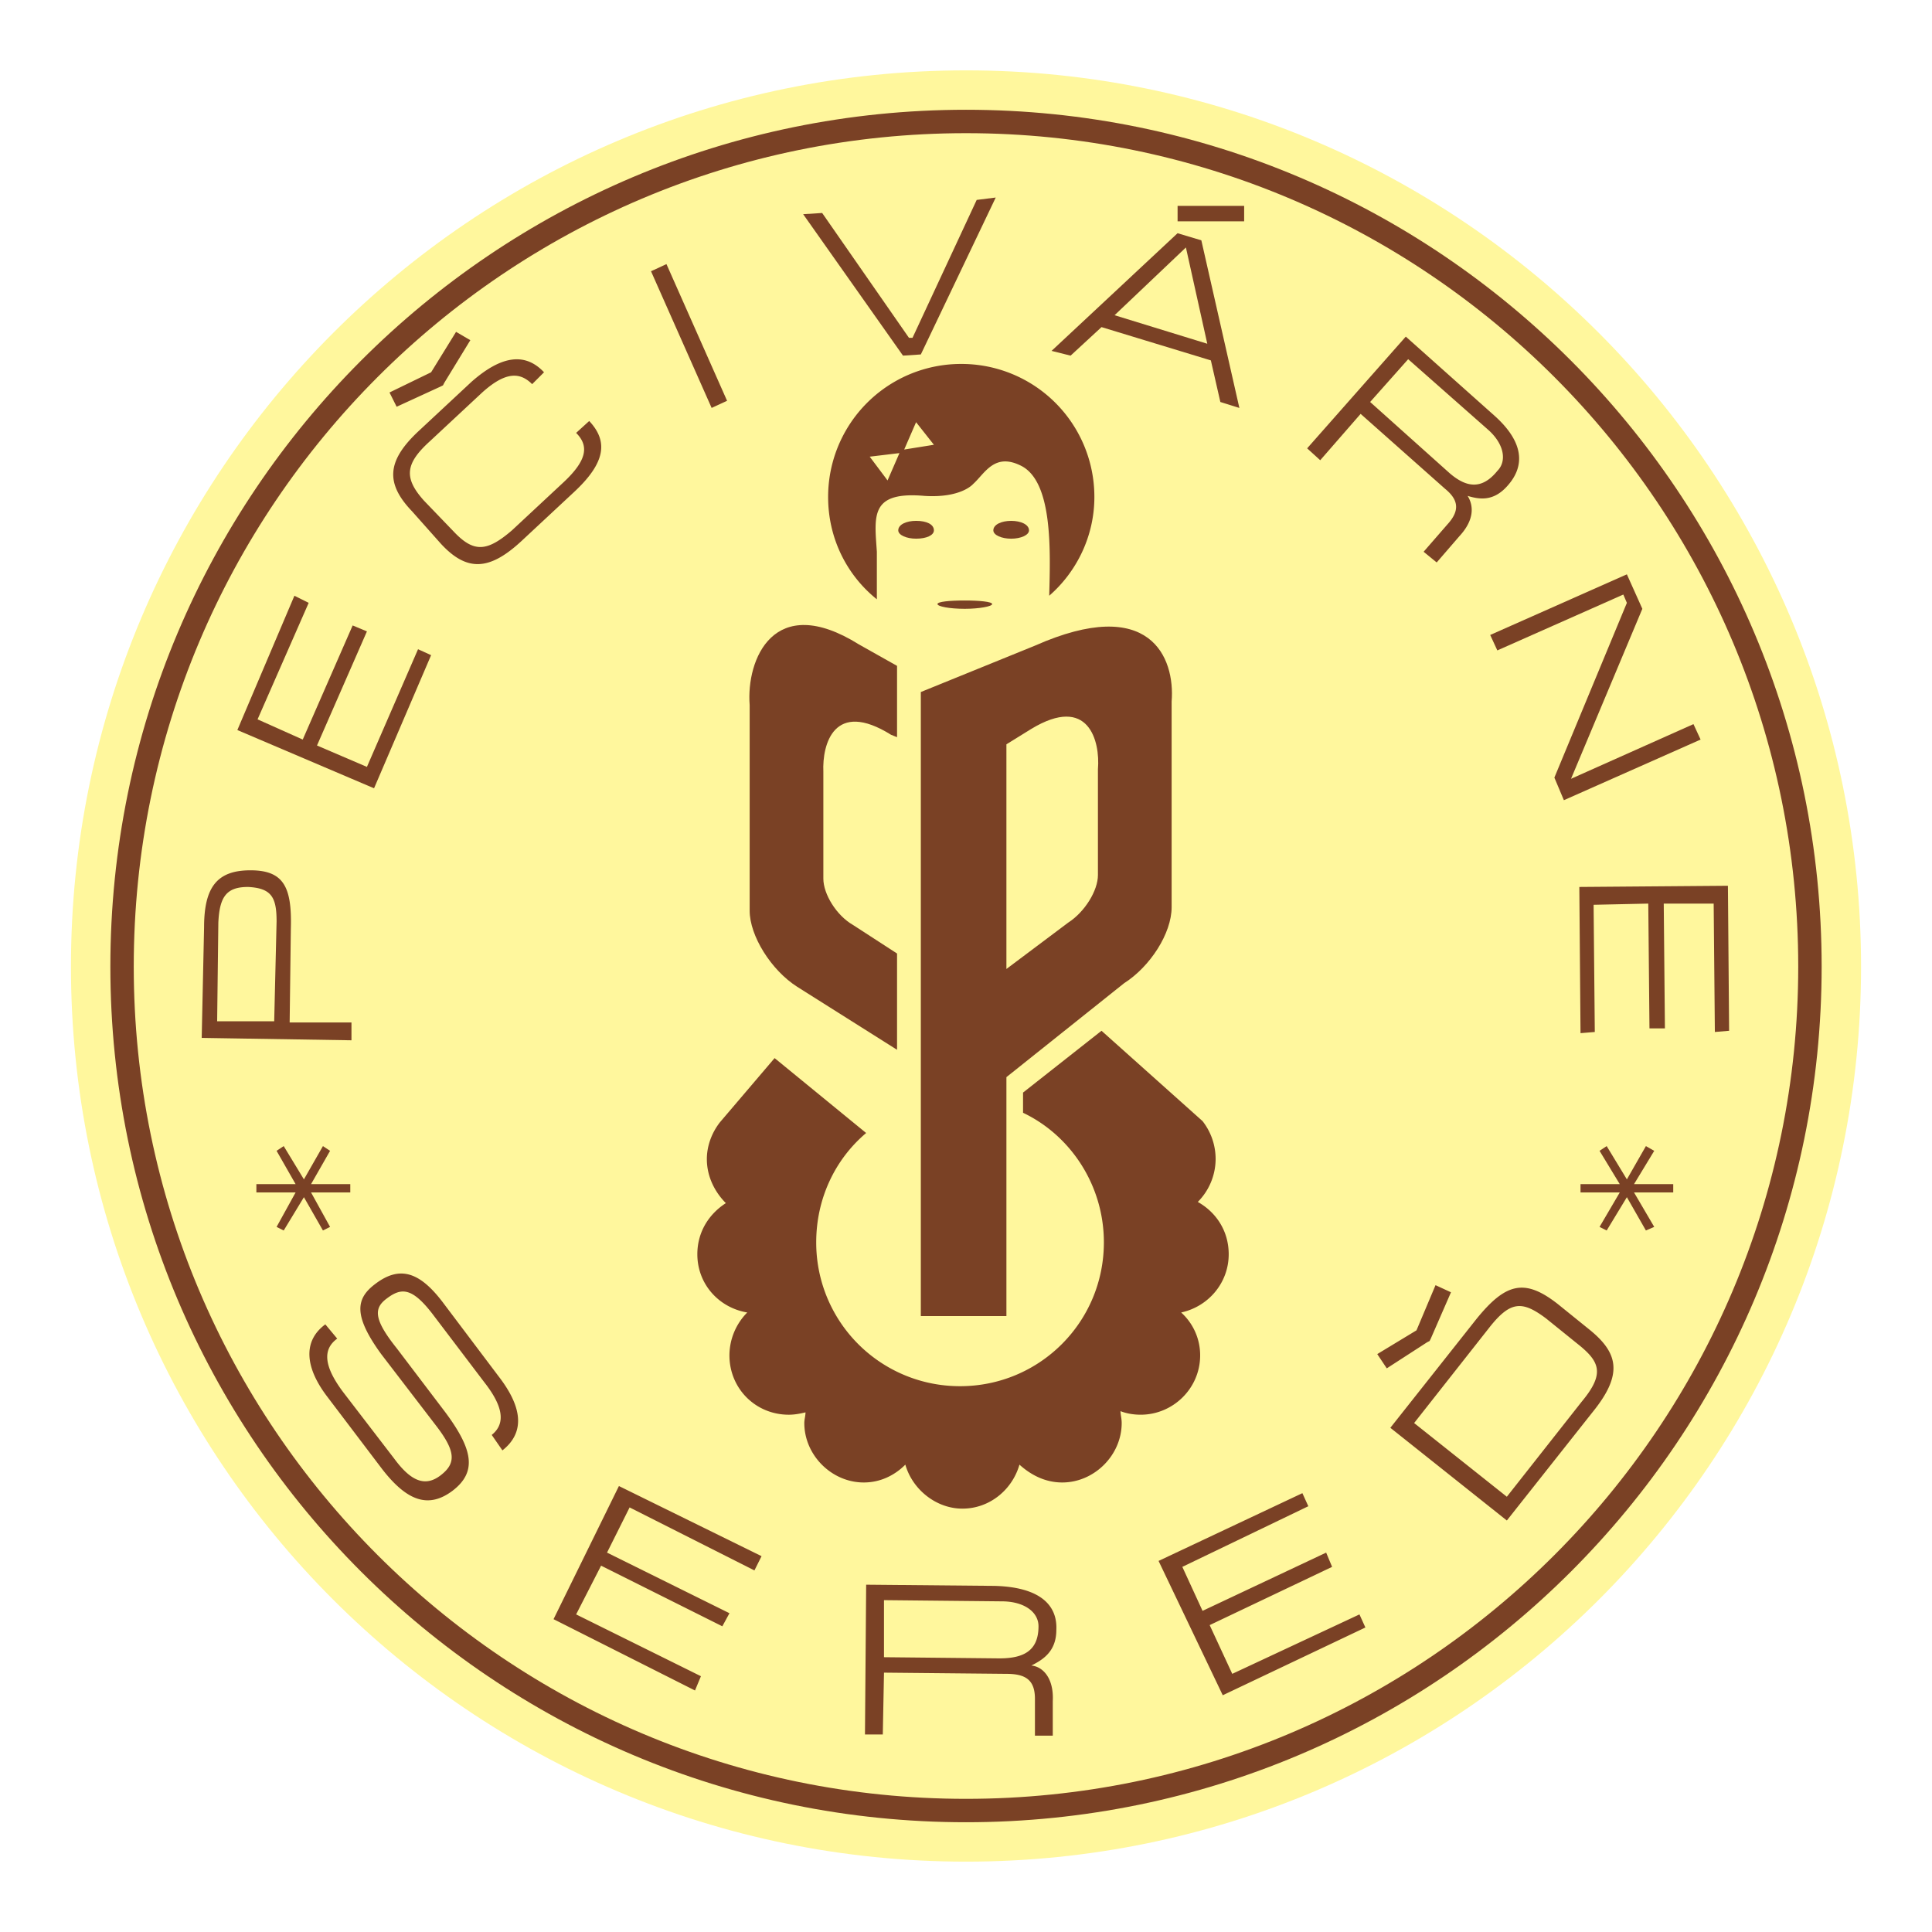
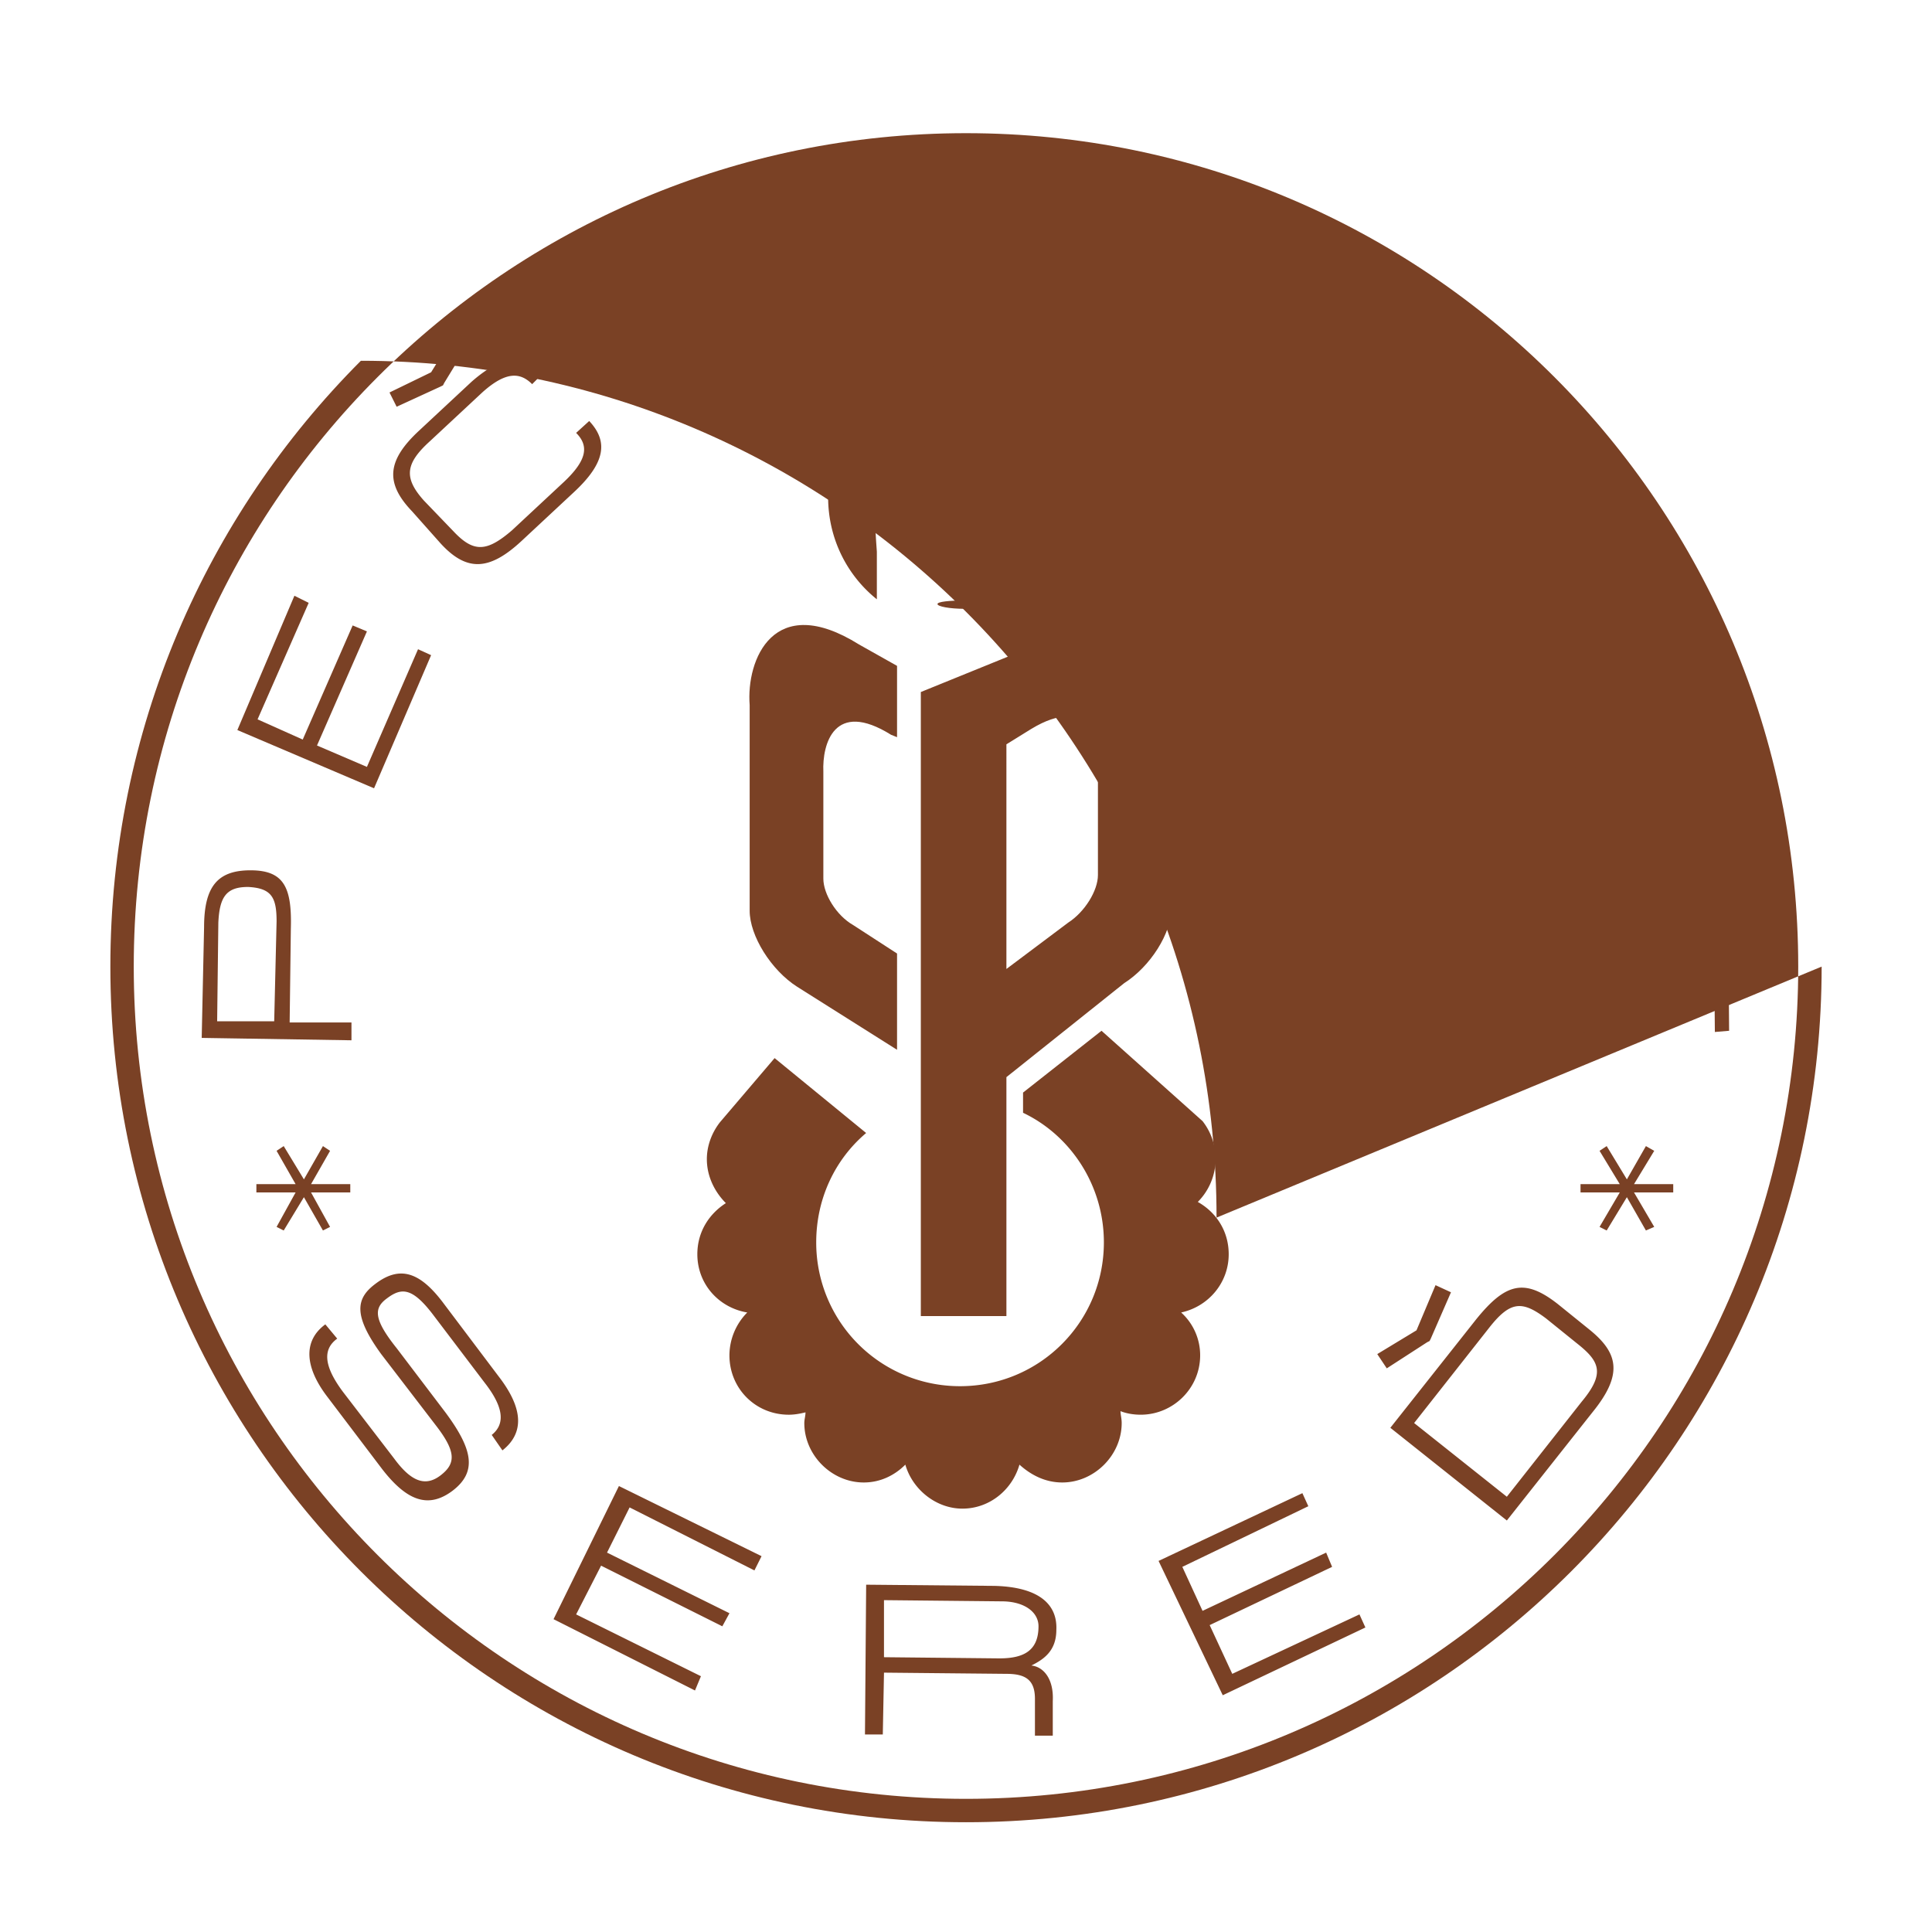
<svg xmlns="http://www.w3.org/2000/svg" width="2500" height="2500" viewBox="0 0 192.756 192.756">
  <path fill-rule="evenodd" clip-rule="evenodd" fill="#fff" d="M0 0h192.756v192.756H0V0z" />
-   <path d="M185.678 96.438c0 49.334-39.965 89.299-89.3 89.299-49.334 0-89.299-39.965-89.299-89.299S47.044 7.02 96.378 7.02c49.335-.001 89.3 40.083 89.3 89.418z" fill-rule="evenodd" clip-rule="evenodd" fill="#fff79d" />
-   <path d="M181.746 96.438c0 47.133-38.236 85.367-85.368 85.367s-85.367-38.234-85.367-85.367c0-23.615 9.554-44.98 24.996-60.444C51.46 20.518 72.809 10.951 96.378 10.951c23.569 0 44.919 9.567 60.372 25.042 15.441 15.465 24.996 36.829 24.996 60.445zm-2.336 0c0-22.978-9.291-43.763-24.311-58.803-15.025-15.047-35.791-24.348-58.722-24.348-22.931 0-43.696 9.301-58.721 24.348-15.019 15.04-24.312 35.825-24.312 58.803 0 45.844 37.189 83.033 83.033 83.033s83.033-37.19 83.033-83.033z" fill="#7a4125" />
+   <path d="M181.746 96.438c0 47.133-38.236 85.367-85.368 85.367s-85.367-38.234-85.367-85.367c0-23.615 9.554-44.98 24.996-60.444c23.569 0 44.919 9.567 60.372 25.042 15.441 15.465 24.996 36.829 24.996 60.445zm-2.336 0c0-22.978-9.291-43.763-24.311-58.803-15.025-15.047-35.791-24.348-58.722-24.348-22.931 0-43.696 9.301-58.721 24.348-15.019 15.04-24.312 35.825-24.312 58.803 0 45.844 37.189 83.033 83.033 83.033s83.033-37.19 83.033-83.033z" fill="#7a4125" />
  <path d="M44.317 130.117c-2.373-3.201-4.389-3.914-6.879-2.016-1.897 1.424-2.253 3.084.593 6.996l5.456 7.115c2.016 2.609 2.016 3.795.474 4.982-1.542 1.186-2.965.592-4.625-1.66l-5.099-6.643c-2.135-2.846-1.897-4.387-.593-5.336l-1.186-1.424c-2.254 1.66-2.016 4.27.118 7.117l5.574 7.352c2.491 3.201 4.625 3.914 6.997 2.135 2.49-1.898 2.016-4.15-.712-7.826l-4.862-6.404c-2.372-2.965-2.253-4.033-.949-4.98 1.423-1.068 2.49-1.068 4.506 1.541l5.218 6.879c2.135 2.727 1.897 4.268.712 5.217l1.067 1.543c2.253-1.779 2.016-4.27-.356-7.354l-5.454-7.234zM55.227 161.545l14.112 7.115.593-1.424-12.452-6.166 2.49-4.863 12.097 6.049.711-1.305-12.215-6.047 2.253-4.508 12.453 6.286.711-1.422-14.23-6.998-6.523 13.283zM105.391 162.611c.119-2.49-1.66-4.27-6.166-4.387l-12.808-.119-.119 14.941h1.779l.119-6.166 12.214.12c1.896 0 2.846.592 2.846 2.49v3.676h1.779v-3.439c.119-2.252-.949-3.438-2.135-3.557 1.186-.594 2.491-1.424 2.491-3.559zm-5.692 2.846l-11.504-.117v-5.693l11.741.119c2.254 0 3.676 1.066 3.676 2.49-.001 2.49-1.542 3.201-3.913 3.201zM122.943 167l-2.254-4.863 12.215-5.811-.593-1.422-12.332 5.811-2.018-4.389 12.57-6.049-.592-1.304-14.349 6.761 6.404 13.401 14.231-6.76-.592-1.305-12.69 5.93zM158.52 132.607l-3.082-2.49c-3.322-2.609-5.219-2.135-8.184 1.543l-8.539 10.791 11.623 9.25 8.537-10.791c3.084-3.795 2.609-5.93-.355-8.303zm-.711 7.235l-7.471 9.488-9.25-7.354 7.471-9.486c2.135-2.729 3.32-2.729 5.691-.949l3.084 2.49c2.254 1.78 2.846 2.965.475 5.811zM35.066 102.012h-6.167l.119-9.37c.118-4.15-.712-5.811-4.032-5.811s-4.625 1.66-4.625 5.692l-.237 11.029 14.942.238v-1.778zm-7.709-.119h-5.692l.119-9.843c.118-2.609.83-3.558 2.964-3.558 2.372.119 2.847 1.067 2.847 3.439l-.238 9.962zM43.012 65.366l-1.304-.593-5.1 11.741-4.981-2.135 4.981-11.384-1.423-.594-4.981 11.385-4.507-2.016 5.1-11.622-1.423-.711-5.693 13.401 13.638 5.81 5.693-13.282zM58.785 42.004L57.48 43.19c1.305 1.304 1.067 2.728-1.186 4.862l-5.218 4.863c-2.491 2.134-3.795 2.253-5.811.118L42.3 49.95c-2.016-2.253-1.897-3.677.593-5.93l5.218-4.862c2.372-2.135 3.795-2.016 4.981-.83l1.186-1.186c-1.897-2.016-4.27-1.661-7.234.949l-5.218 4.862c-3.202 2.965-3.439 5.218-.711 8.064l2.846 3.202c2.609 2.846 4.862 2.728 8.064-.237l5.218-4.862c3.202-2.966 3.439-5.1 1.542-7.116zM72.541 39.988L66.493 26.35l-1.541.712L71 40.699l1.541-.711zM91.872 35.363l7.472-15.655-1.899.238-6.403 13.757h-.356L82.028 21.25l-1.897.119 9.961 14.112 1.78-.118zM109.898 32.635l10.91 3.321.947 4.151 1.898.593-3.795-16.722-2.371-.711-12.572 11.741 1.898.474 3.085-2.847zm8.42-7.945l2.133 9.605-9.25-2.846 7.117-6.759zM135.75 41.292l8.42 7.471c1.305 1.067 1.543 2.134.238 3.558l-2.373 2.728 1.305 1.067 2.254-2.609c1.541-1.66 1.424-3.083.83-4.032 1.186.356 2.609.593 4.031-1.067 1.66-1.897 1.66-4.27-1.422-6.997l-8.777-7.827-9.842 11.147 1.305 1.186 4.031-4.625zm4.744-5.455l8.064 7.116c1.541 1.423 1.779 3.083.83 4.032-1.541 1.897-3.084 1.66-4.744.237l-7.945-7.116 3.795-4.269zM149.389 64.892l12.57-5.574.355.83-7.234 17.434.949 2.253 13.639-6.049-.711-1.541-12.215 5.455 7.115-16.959-1.543-3.439-13.636 6.048.711 1.542zM172.395 88.373l-14.825.119.119 14.586 1.424-.117-.119-12.69 5.455-.119.119 12.452h1.541l-.117-12.452h4.981l.119 12.809 1.422-.119-.119-14.469zM32.932 122.408l-1.898-3.437h3.914v-.83h-3.914l1.898-3.323-.712-.472-1.898 3.32-2.016-3.32-.711.472 1.897 3.323h-3.913v.83h3.913l-1.897 3.437.711.358 2.016-3.323 1.898 3.323.712-.358zM165.043 114.818l-.83-.472-1.899 3.32-2.015-3.32-.711.472 2.016 3.323h-3.915v.83h3.915l-2.016 3.437.711.358 2.015-3.323 1.899 3.323.83-.358-2.016-3.437h3.912v-.83h-3.912l2.016-3.323zM43.96 38.565l.238-.119.119-.237 2.608-4.269-1.423-.831-2.49 4.033-4.151 2.016.712 1.423 4.387-2.016zM142.629 133.793l.119-.236 2.016-4.625-1.541-.711-1.899 4.506-3.914 2.371.949 1.423 4.034-2.609.236-.119zM124.129 20.539h-6.641v1.542h6.641v-1.542zM119.74 135.217c0-1.66-.711-3.201-1.896-4.27 2.727-.592 4.744-2.965 4.744-5.811 0-2.254-1.188-4.15-3.084-5.219a6.102 6.102 0 0 0 1.779-4.27 6.133 6.133 0 0 0-1.305-3.795l-10.08-9.012-7.828 6.166v2.016c4.744 2.254 8.064 7.234 8.064 12.928 0 7.945-6.404 14.35-14.35 14.35a14.324 14.324 0 0 1-14.35-14.35c0-4.389 1.898-8.303 4.981-10.91l-9.132-7.473-5.456 6.404c-.83 1.068-1.304 2.373-1.304 3.676 0 1.779.83 3.322 1.897 4.389-1.66 1.066-2.846 2.846-2.846 5.1 0 2.965 2.134 5.336 4.98 5.811a6.105 6.105 0 0 0-1.779 4.27c0 3.32 2.609 5.93 5.929 5.93.593 0 1.186-.119 1.661-.236 0 .355-.119.711-.119 1.066 0 3.203 2.728 5.93 5.93 5.93 1.66 0 3.083-.711 4.15-1.779.712 2.49 3.084 4.389 5.692 4.389 2.728 0 4.982-1.898 5.693-4.389 1.186 1.068 2.609 1.779 4.27 1.779 3.201 0 5.93-2.727 5.93-5.93 0-.475-.119-.83-.119-1.186.594.236 1.305.355 2.016.355 3.206 0 5.932-2.609 5.932-5.929zM92.227 49.475c3.677.237 4.863-1.186 4.863-1.186 1.186-1.067 2.135-3.202 4.861-1.779 3.084 1.66 2.848 8.42 2.729 12.927 2.727-2.372 4.506-5.93 4.506-9.843a13.26 13.26 0 0 0-13.282-13.283 13.26 13.26 0 0 0-13.282 13.283c0 4.15 1.897 7.826 4.862 10.198v-4.744c-.237-3.557-.712-6.048 4.743-5.573zm-.83-7.353l1.779 2.253-2.964.475 1.185-2.728zm-4.625 3.44l2.965-.356-1.186 2.728-1.779-2.372z" fill-rule="evenodd" clip-rule="evenodd" fill="#7a4125" />
  <path d="M91.397 53.744c1.067 0 1.779-.355 1.779-.83 0-.593-.711-.949-1.779-.949-.948 0-1.778.355-1.778.949 0 .475.83.83 1.778.83zM100.885 51.966c-.949 0-1.779.355-1.779.949 0 .474.83.83 1.779.83s1.779-.355 1.779-.83c0-.594-.83-.949-1.779-.949zM93.532 60.267c0 .237 1.187.474 2.728.474 1.422 0 2.727-.237 2.727-.474s-1.305-.356-2.727-.356c-1.542 0-2.728.119-2.728.356zM74.794 90.864c0 2.49 2.134 5.929 4.744 7.589l9.961 6.285v-9.605l-4.388-2.846c-1.66-.948-2.965-3.083-2.965-4.625V76.989c-.119-2.728 1.067-7.234 6.76-3.677l.593.237v-7.115l-3.795-2.135c-8.538-5.336-11.266 1.542-10.91 6.048v20.517zM100.41 107.467l11.74-9.369c2.609-1.66 4.744-4.981 4.744-7.59V69.992c.355-4.388-2.135-10.673-13.639-5.574l-11.384 4.625v62.26h8.539v-23.836zm0-33.206l2.49-1.542c5.693-3.439 6.879 1.186 6.641 4.032v10.555c0 1.542-1.303 3.676-2.965 4.744l-6.166 4.626V74.261z" fill-rule="evenodd" clip-rule="evenodd" fill="#7a4125" />
</svg>